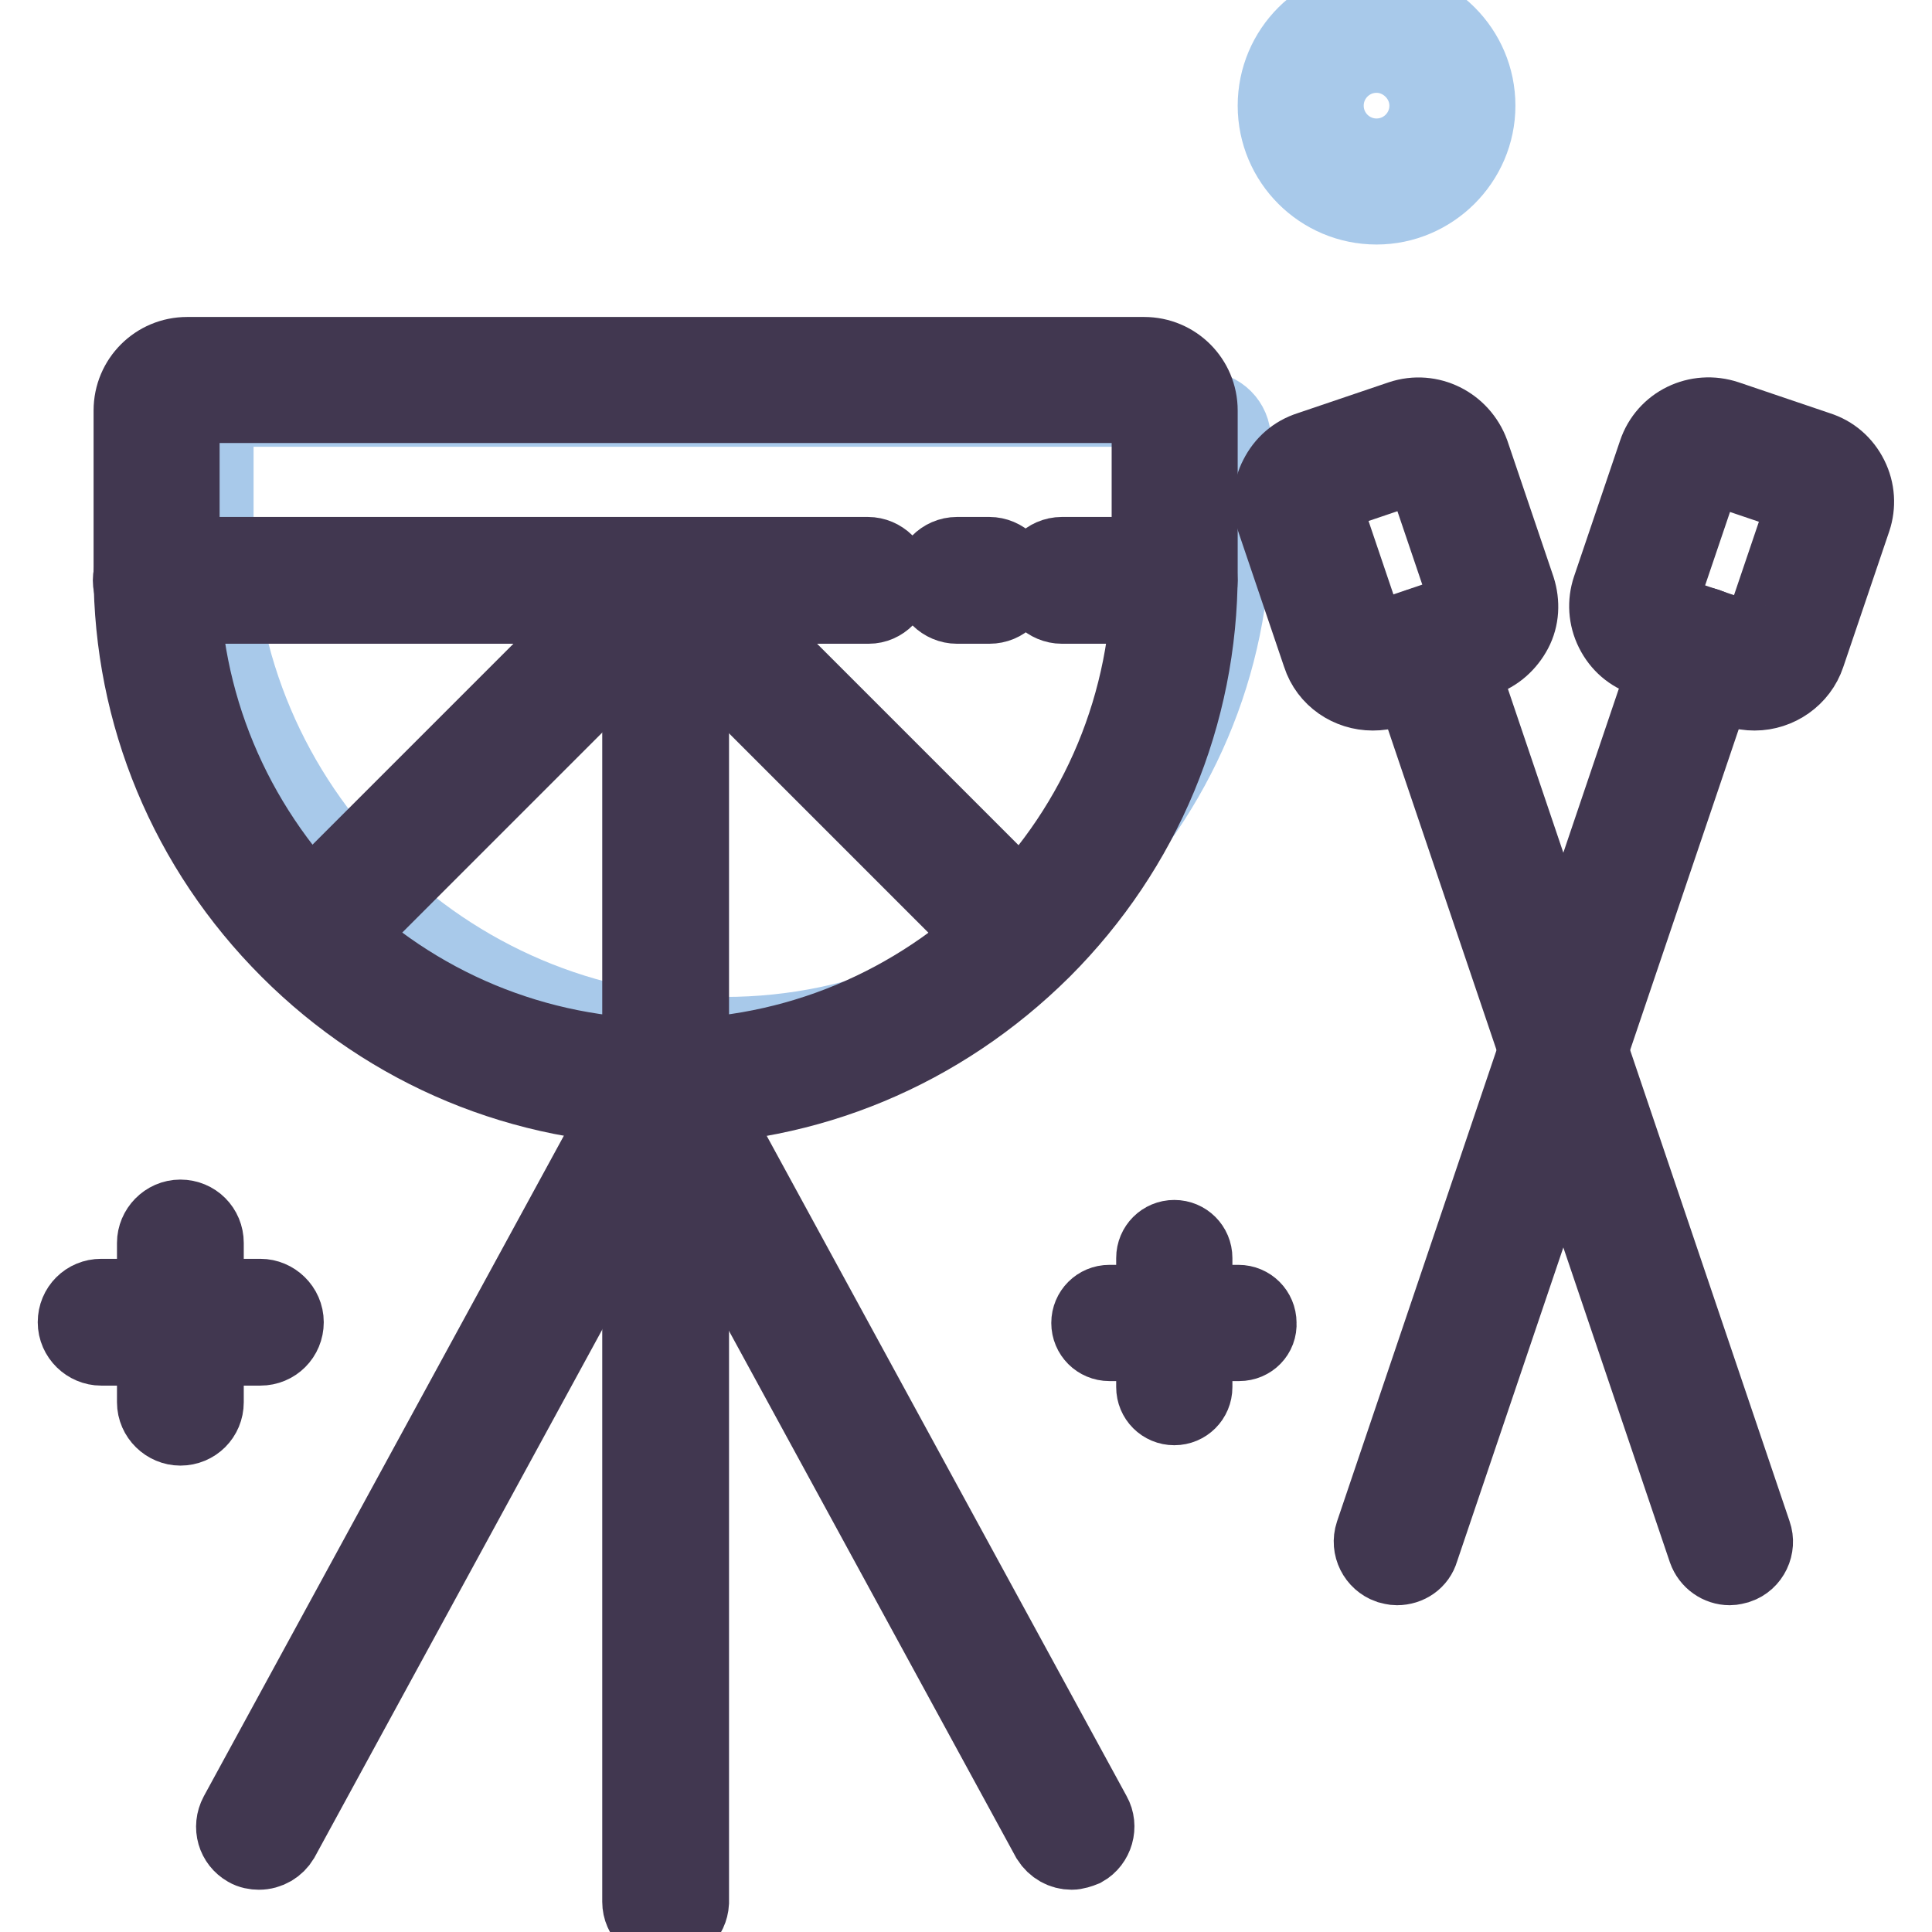
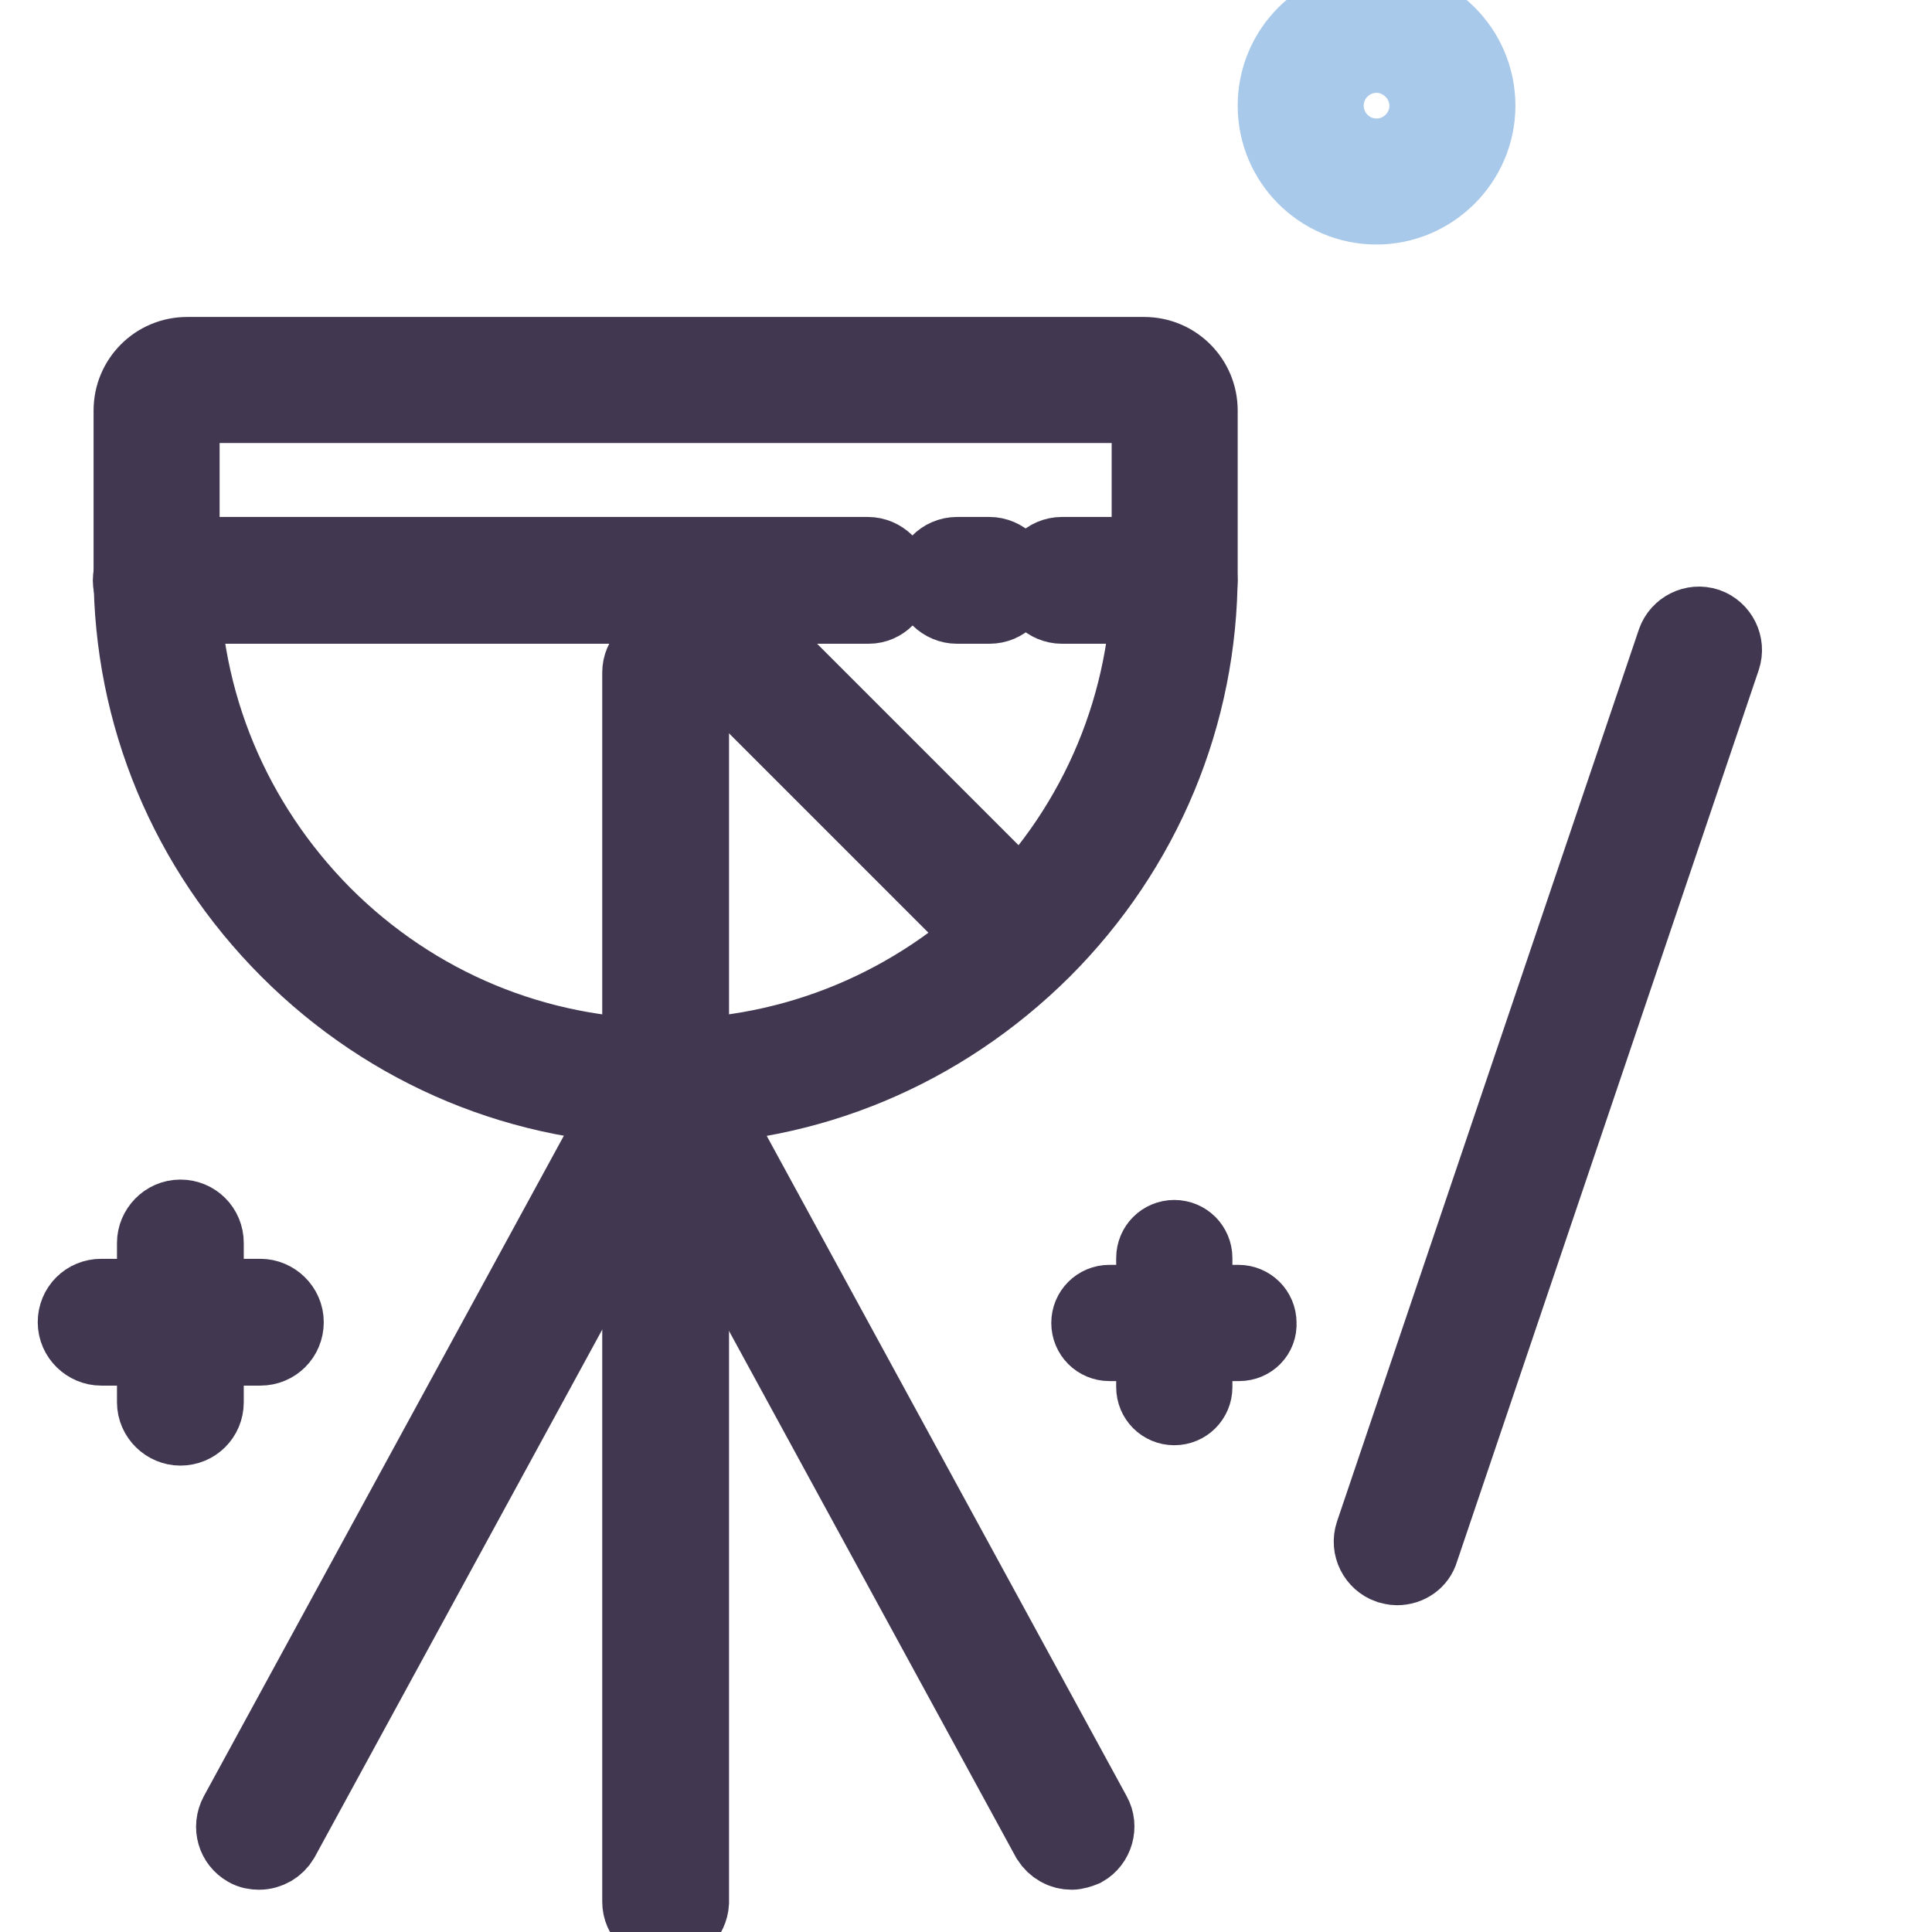
<svg xmlns="http://www.w3.org/2000/svg" version="1.1" x="0px" y="0px" viewBox="0 0 256 256" enable-background="new 0 0 256 256" xml:space="preserve">
  <g>
-     <path stroke-width="10" fill-opacity="0" stroke="#a8c9ea" d="M96,137.1c-37.1,0-67.4-30.3-67.4-67.4V58.2c0-2.2,1.8-4,4-4h126.8c2.2,0,4,1.8,4,4v11.5 C163.4,106.7,133.1,137.1,96,137.1z" />
-     <path stroke-width="10" fill-opacity="0" stroke="#413750" d="M181.9,91.8c-3.1,0-6-1.9-7-5l-6.1-18c-0.6-1.9-0.5-3.9,0.4-5.6c0.9-1.8,2.4-3.1,4.3-3.7l12.1-4.1 c3.9-1.3,8,0.8,9.4,4.6l6.1,18c0.6,1.9,0.5,3.9-0.4,5.6s-2.4,3.1-4.3,3.7l-12.1,4.1C183.5,91.7,182.7,91.8,181.9,91.8L181.9,91.8z  M187.9,61.6c-0.1,0-0.1,0-0.2,0l-12.1,4.1c-0.2,0.1-0.3,0.2-0.4,0.3c-0.1,0.1-0.1,0.3,0,0.5l6.1,18c0.1,0.3,0.5,0.5,0.8,0.4 l12.1-4.1c0.2-0.1,0.3-0.2,0.4-0.3c0.1-0.1,0.1-0.3,0-0.5l-6.1-18C188.4,61.8,188.1,61.6,187.9,61.6z" />
-     <path stroke-width="10" fill-opacity="0" stroke="#413750" d="M229.2,207.7c-1.4,0-2.7-0.9-3.2-2.3L186,87.2c-0.6-1.7,0.3-3.7,2.1-4.3c1.7-0.6,3.7,0.3,4.3,2.1l40,118.2 c0.6,1.7-0.3,3.7-2.1,4.3C229.9,207.6,229.6,207.7,229.2,207.7z M232.5,91.8c-0.8,0-1.6-0.1-2.3-0.4L218,87.3 c-1.9-0.6-3.4-1.9-4.3-3.7c-0.9-1.8-1-3.8-0.4-5.6l6.1-18c1.3-3.9,5.5-5.9,9.4-4.6l12.1,4.1c1.9,0.6,3.4,1.9,4.3,3.7 c0.9,1.8,1,3.8,0.4,5.6l-6.1,18C238.5,89.8,235.6,91.8,232.5,91.8z M226.5,61.6c-0.3,0-0.5,0.2-0.6,0.5l-6.1,18 c-0.1,0.2,0,0.4,0,0.5c0.1,0.1,0.2,0.3,0.4,0.3l12.1,4.1c0.3,0.1,0.7-0.1,0.8-0.4l6.1-18c0.1-0.2,0-0.4,0-0.5 c-0.1-0.1-0.2-0.3-0.4-0.3l-12.1-4.1C226.7,61.6,226.6,61.6,226.5,61.6z" />
    <path stroke-width="10" fill-opacity="0" stroke="#413750" d="M185.1,207.7c-0.4,0-0.7-0.1-1.1-0.2c-1.7-0.6-2.7-2.5-2.1-4.3l40-118.2c0.6-1.7,2.5-2.7,4.3-2.1 c1.7,0.6,2.7,2.5,2.1,4.3l-40,118.2C187.9,206.8,186.6,207.7,185.1,207.7z M88.2,146.7c-18.8,0-36.6-7.4-50-20.8 c-13.4-13.4-20.8-31.2-20.8-50V54.4c0-4.1,3.3-7.4,7.4-7.4h126.8c4.1,0,7.4,3.3,7.4,7.4v21.5c0,18.8-7.4,36.6-20.8,50 C124.7,139.3,107,146.7,88.2,146.7L88.2,146.7z M24.8,53.7c-0.4,0-0.7,0.3-0.7,0.7v21.5c0,17,6.7,33.1,18.8,45.3 C55,133.3,71.1,140,88.2,140c17,0,33.1-6.7,45.3-18.8c12.1-12.1,18.8-28.2,18.8-45.3V54.4c0-0.4-0.3-0.7-0.7-0.7H24.8z" />
    <path stroke-width="10" fill-opacity="0" stroke="#413750" d="M155.6,80.3h-14.9c-1.8,0-3.4-1.5-3.4-3.4c0-1.8,1.5-3.4,3.4-3.4h14.9c1.8,0,3.4,1.5,3.4,3.4 C159,78.8,157.4,80.3,155.6,80.3z M131.1,80.3h-4.3c-1.8,0-3.4-1.5-3.4-3.4c0-1.8,1.5-3.4,3.4-3.4h4.3c1.8,0,3.4,1.5,3.4,3.4 C134.5,78.8,133,80.3,131.1,80.3z M115.1,80.3H20.7c-1.8,0-3.4-1.5-3.4-3.4c0-1.8,1.5-3.4,3.4-3.4h94.3c1.8,0,3.4,1.5,3.4,3.4 C118.4,78.8,116.9,80.3,115.1,80.3z M88.2,143.4c-1.8,0-3.4-1.5-3.4-3.4V89.1c0-1.8,1.5-3.4,3.4-3.4s3.4,1.5,3.4,3.4V140 C91.5,141.9,90,143.4,88.2,143.4z" />
-     <path stroke-width="10" fill-opacity="0" stroke="#413750" d="M44.6,123.9c-0.9,0-1.7-0.3-2.4-1c-1.3-1.3-1.3-3.4,0-4.7l43.6-43.6c1.3-1.3,3.4-1.3,4.7,0 c1.3,1.3,1.3,3.4,0,4.7l-43.6,43.6C46.3,123.6,45.4,123.9,44.6,123.9z" />
    <path stroke-width="10" fill-opacity="0" stroke="#413750" d="M132,124.1c-0.9,0-1.7-0.3-2.4-1L85.8,79.3c-1.3-1.3-1.3-3.4,0-4.7c1.3-1.3,3.4-1.3,4.7,0l43.8,43.8 c1.3,1.3,1.3,3.4,0,4.7C133.7,123.8,132.9,124.1,132,124.1z M88.2,255.4c-1.8,0-3.4-1.5-3.4-3.4V143.4c0-1.8,1.5-3.4,3.4-3.4 s3.4,1.5,3.4,3.4v108.7C91.5,253.9,90,255.4,88.2,255.4z" />
    <path stroke-width="10" fill-opacity="0" stroke="#413750" d="M34.3,245.4c-0.5,0-1.1-0.1-1.6-0.4c-1.6-0.9-2.2-2.9-1.3-4.6l53.8-98.7c0.9-1.6,2.9-2.2,4.6-1.3 c1.6,0.9,2.2,2.9,1.3,4.6l-53.8,98.7C36.7,244.7,35.6,245.4,34.3,245.4z" />
    <path stroke-width="10" fill-opacity="0" stroke="#413750" d="M142,245.4c-1.2,0-2.3-0.6-3-1.7l-53.8-98.7c-0.9-1.6-0.3-3.7,1.3-4.6c1.6-0.9,3.7-0.3,4.6,1.3l53.8,98.7 c0.9,1.6,0.3,3.7-1.3,4.6C143.1,245.2,142.5,245.4,142,245.4L142,245.4z" />
    <path stroke-width="10" fill-opacity="0" stroke="#a8c9ea" d="M182.4,27.4c-7.4,0-13.4-6-13.4-13.4s6-13.4,13.4-13.4s13.4,6,13.4,13.4S189.7,27.4,182.4,27.4z M182.4,7.3 c-3.7,0-6.7,3-6.7,6.7c0,3.7,3,6.7,6.7,6.7s6.7-3,6.7-6.7C189.1,10.3,186,7.3,182.4,7.3z" />
    <path stroke-width="10" fill-opacity="0" stroke="#413750" d="M34.5,178.6H13.4c-1.8,0-3.4-1.5-3.4-3.4s1.5-3.4,3.4-3.4h21.1c1.8,0,3.4,1.5,3.4,3.4 S36.4,178.6,34.5,178.6z" />
    <path stroke-width="10" fill-opacity="0" stroke="#413750" d="M23.9,189.2c-1.8,0-3.4-1.5-3.4-3.4v-21.1c0-1.8,1.5-3.4,3.4-3.4s3.4,1.5,3.4,3.4v21.1 C27.3,187.7,25.8,189.2,23.9,189.2z" />
    <path stroke-width="10" fill-opacity="0" stroke="#413750" d="M164.2,178H147c-1.5,0-2.7-1.2-2.7-2.7c0-1.5,1.2-2.7,2.7-2.7h17.1c1.5,0,2.7,1.2,2.7,2.7 C166.9,176.8,165.7,178,164.2,178z" />
    <path stroke-width="10" fill-opacity="0" stroke="#413750" d="M155.6,186.5c-1.5,0-2.7-1.2-2.7-2.7v-17.1c0-1.5,1.2-2.7,2.7-2.7c1.5,0,2.7,1.2,2.7,2.7v17.1 C158.3,185.3,157.1,186.5,155.6,186.5z" />
  </g>
</svg>